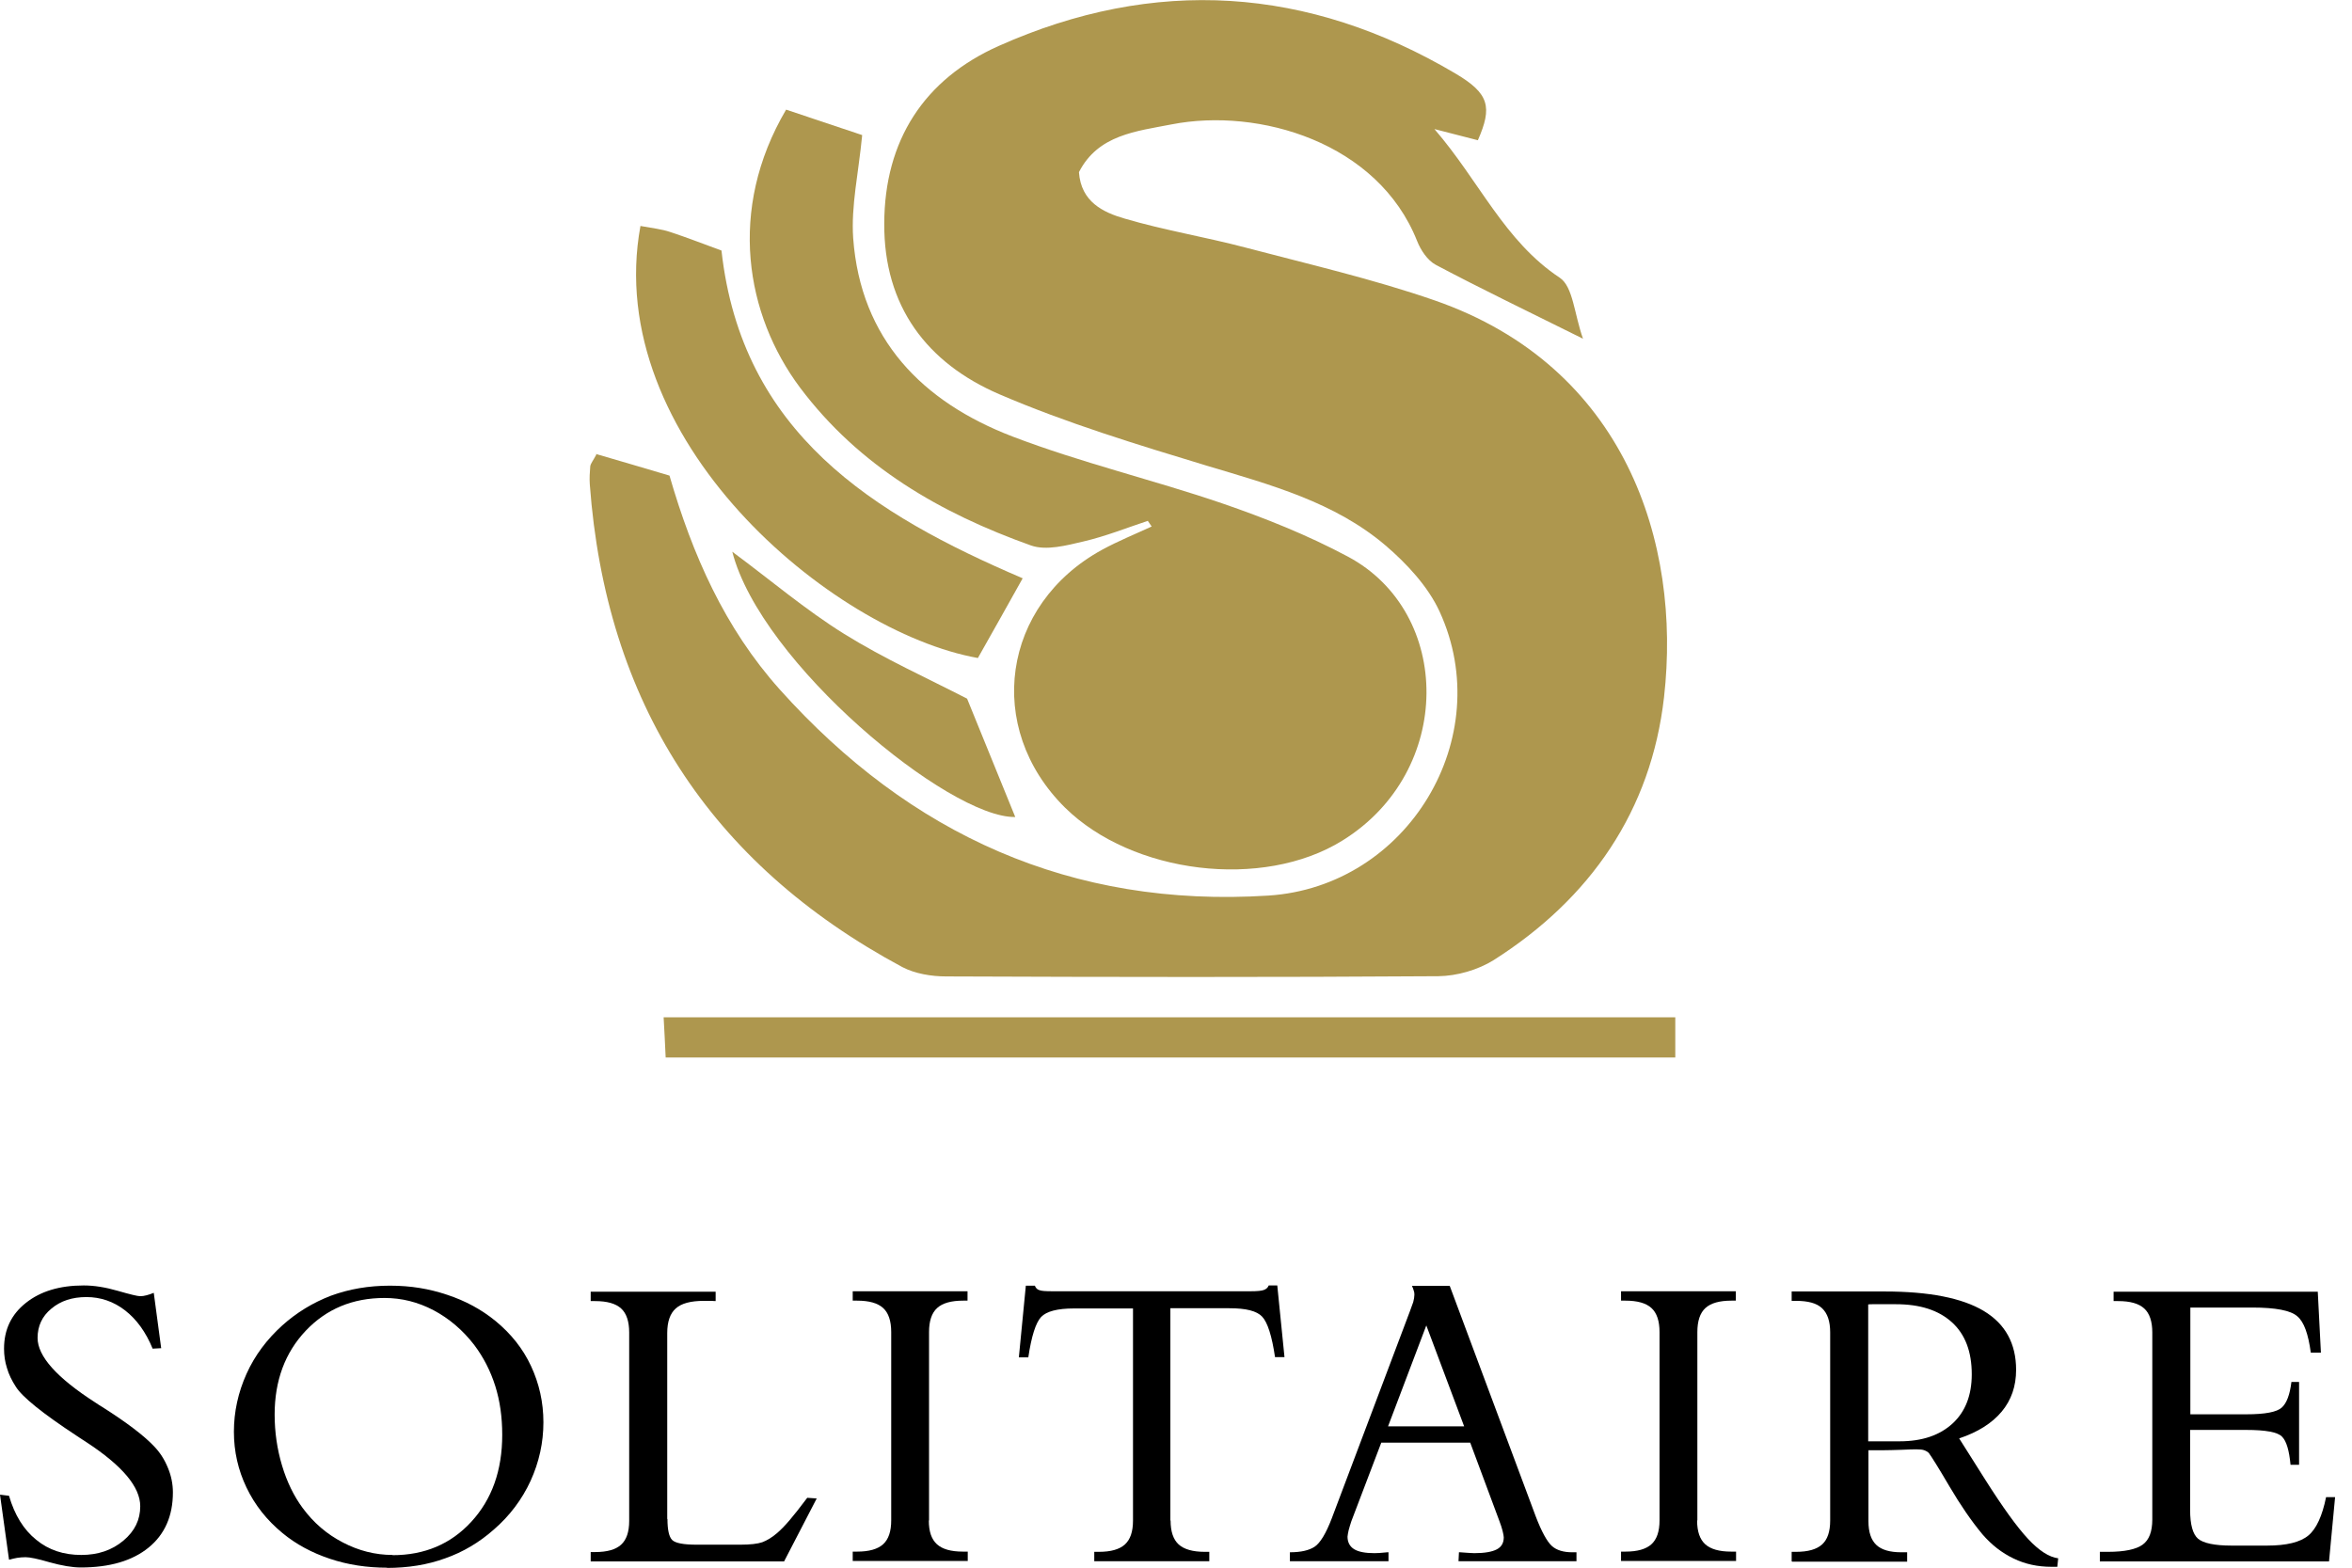
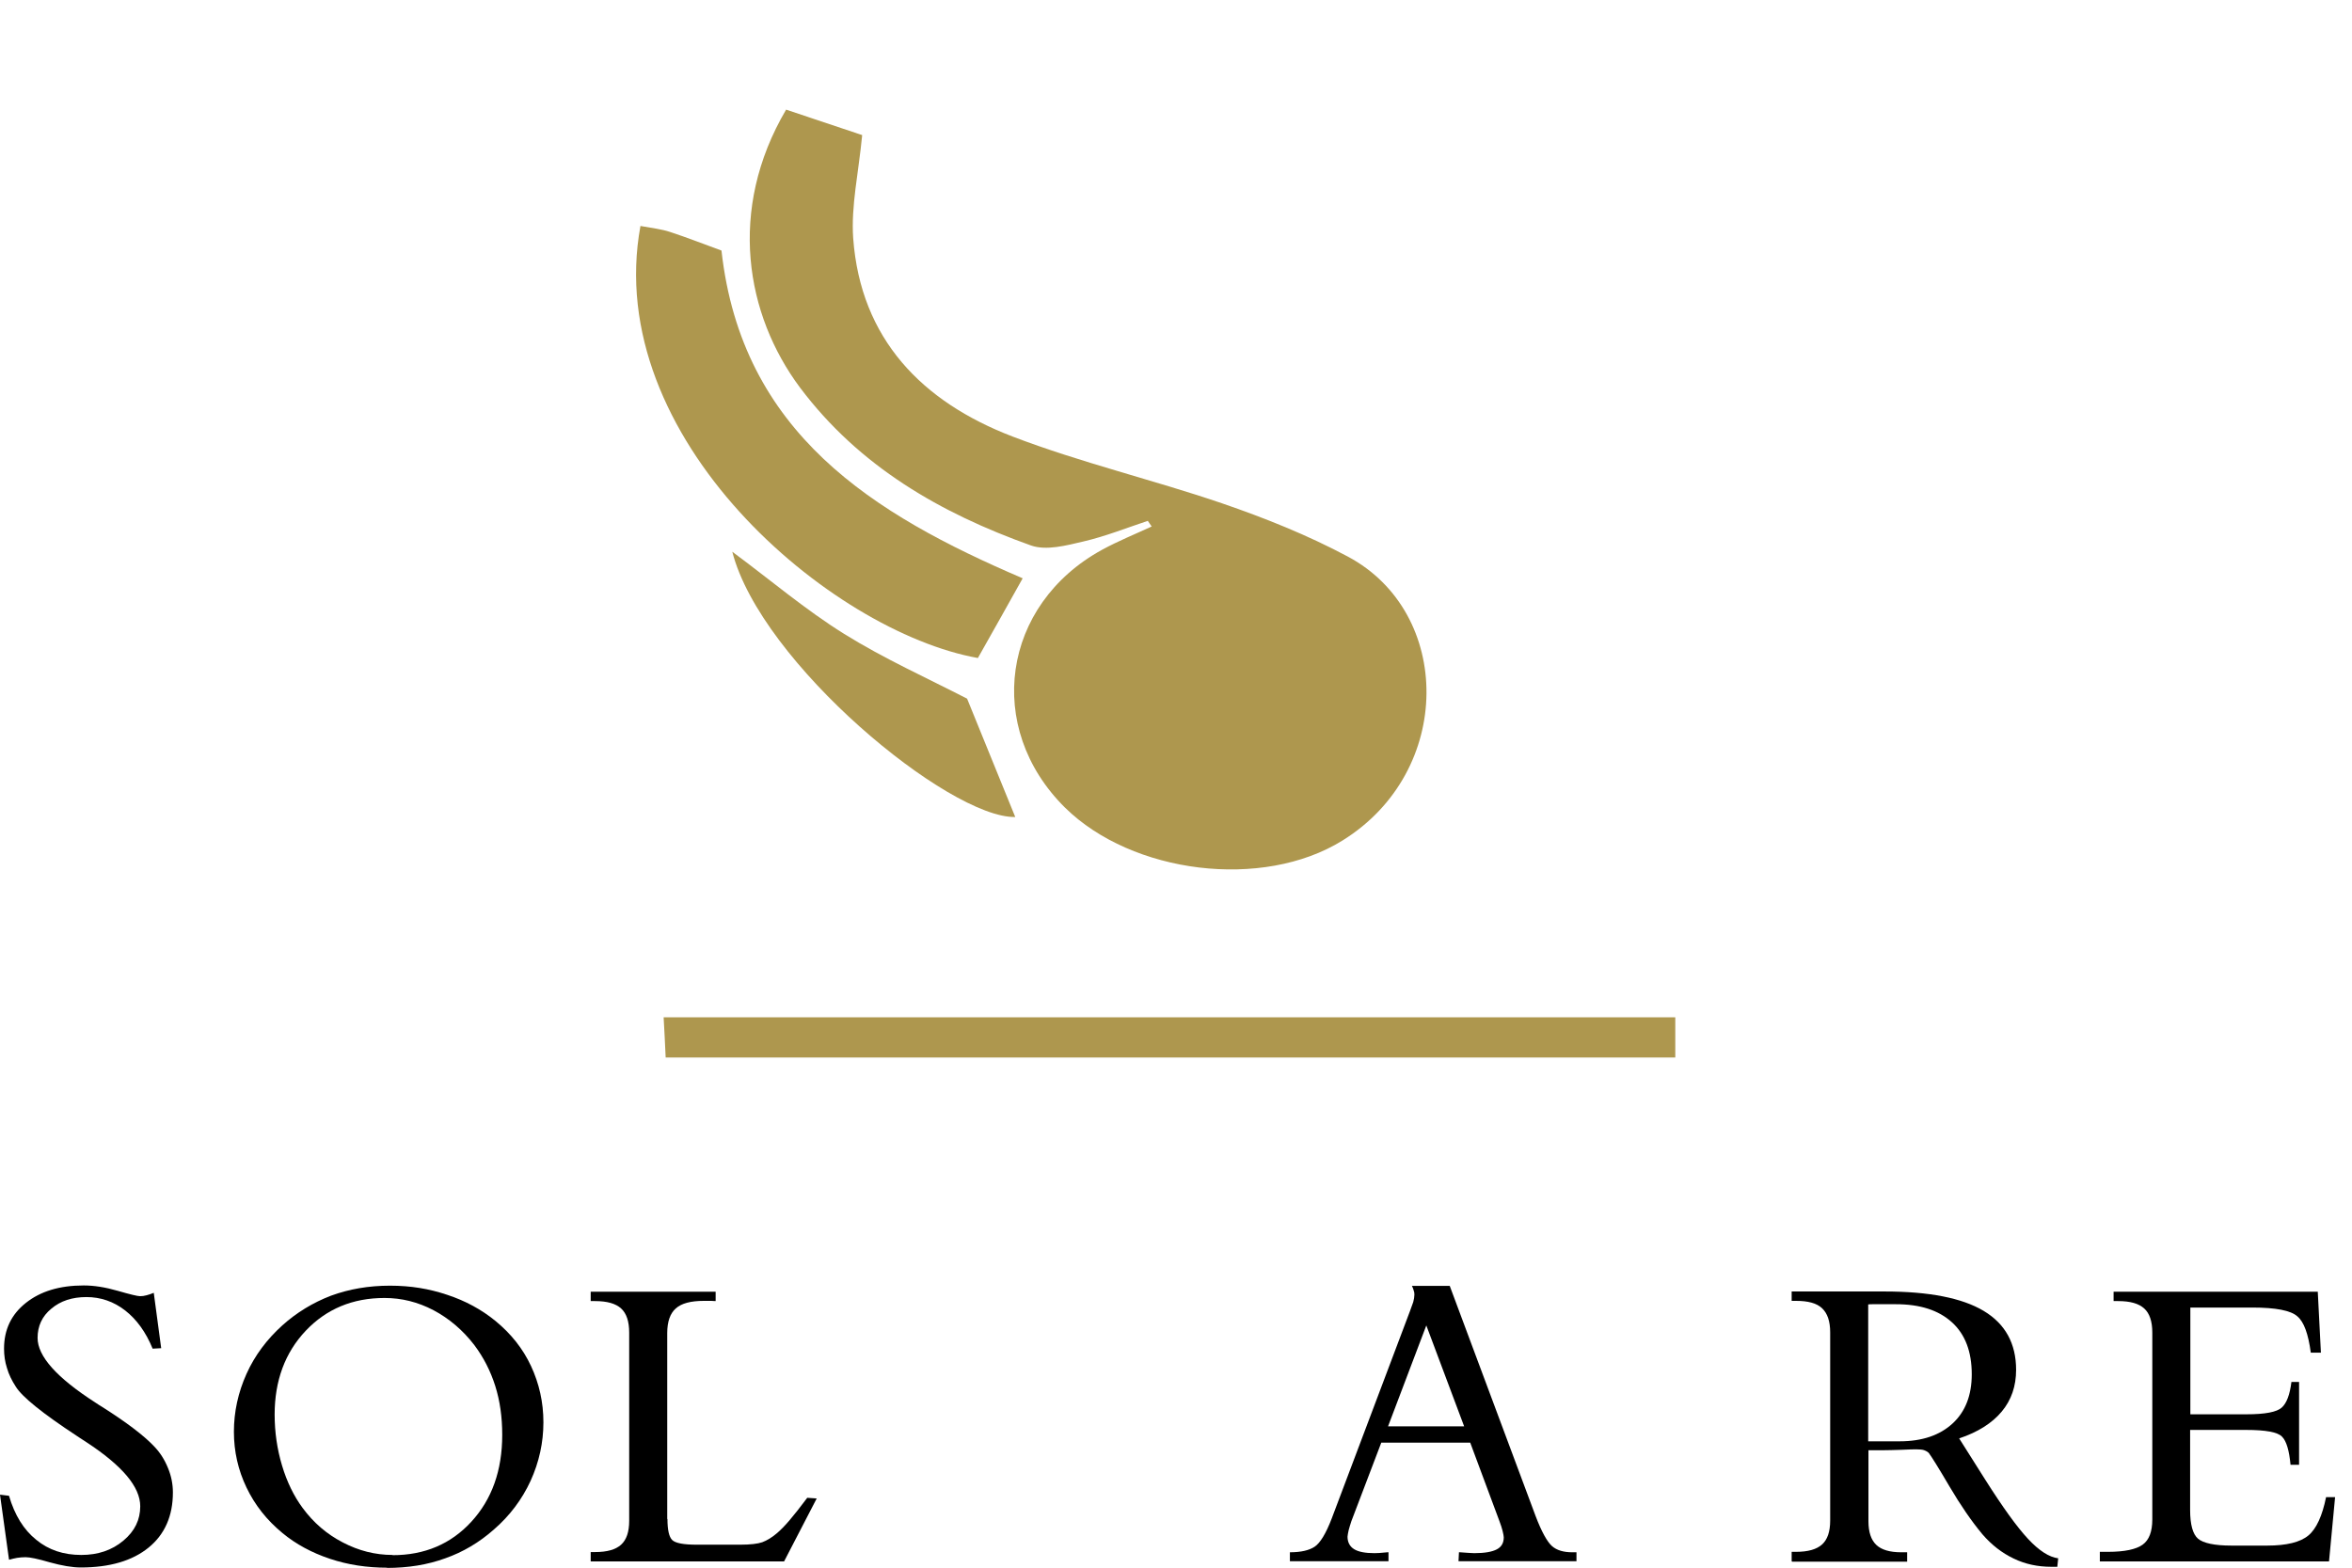
<svg xmlns="http://www.w3.org/2000/svg" width="96" height="64" viewBox="0 0 96 64" fill="none">
  <g clip-path="url(#clip0_18_69)">
    <path d="M0.368 63.672L0 61.019L0.368 61.065C0.597 61.849 0.965 62.45 1.479 62.861C1.985 63.28 2.6 63.48 3.317 63.48C3.997 63.48 4.567 63.289 5.035 62.897C5.504 62.505 5.724 62.04 5.724 61.493C5.724 60.7 4.989 59.834 3.528 58.877C3.409 58.795 3.317 58.74 3.262 58.704L3.152 58.631C1.737 57.701 0.9 57.027 0.643 56.607C0.478 56.352 0.358 56.106 0.285 55.851C0.202 55.596 0.165 55.331 0.165 55.058C0.165 54.283 0.459 53.663 1.057 53.189C1.654 52.715 2.435 52.478 3.418 52.478C3.841 52.478 4.3 52.551 4.805 52.697C5.311 52.843 5.614 52.916 5.715 52.916C5.798 52.916 5.89 52.906 5.982 52.879C6.073 52.852 6.175 52.824 6.276 52.779L6.579 55.039L6.23 55.058C5.954 54.383 5.577 53.864 5.109 53.499C4.64 53.134 4.107 52.952 3.528 52.952C2.949 52.952 2.472 53.107 2.095 53.426C1.718 53.736 1.534 54.137 1.534 54.62C1.534 55.368 2.315 56.243 3.887 57.255L3.942 57.291C3.988 57.327 4.07 57.373 4.171 57.437C5.164 58.066 5.871 58.604 6.285 59.041C6.533 59.296 6.717 59.588 6.854 59.925C6.992 60.254 7.057 60.591 7.057 60.928C7.057 61.885 6.726 62.642 6.064 63.18C5.403 63.717 4.484 63.991 3.299 63.991C2.949 63.991 2.527 63.918 2.031 63.781C1.534 63.635 1.213 63.572 1.047 63.572C0.928 63.572 0.809 63.581 0.698 63.599C0.588 63.617 0.487 63.645 0.386 63.672H0.368Z" fill="black" />
    <path d="M15.804 64C14.977 64 14.196 63.882 13.461 63.635C12.726 63.389 12.083 63.043 11.531 62.587C10.888 62.058 10.401 61.439 10.061 60.727C9.721 60.017 9.547 59.26 9.547 58.449C9.547 57.637 9.721 56.844 10.061 56.088C10.401 55.331 10.897 54.675 11.522 54.11C12.11 53.581 12.772 53.18 13.507 52.897C14.251 52.624 15.05 52.487 15.914 52.487C16.778 52.487 17.522 52.615 18.257 52.861C19.001 53.107 19.654 53.462 20.223 53.927C20.857 54.447 21.344 55.058 21.675 55.769C22.006 56.48 22.18 57.245 22.18 58.066C22.18 58.886 22.006 59.688 21.657 60.454C21.308 61.211 20.811 61.876 20.159 62.441C19.562 62.97 18.9 63.362 18.174 63.617C17.448 63.882 16.658 64.009 15.786 64.009L15.804 64ZM16.024 63.489C17.329 63.489 18.404 63.034 19.24 62.122C20.076 61.211 20.499 60.035 20.499 58.576C20.499 57.856 20.407 57.191 20.214 56.58C20.021 55.969 19.736 55.413 19.36 54.912C18.891 54.301 18.331 53.827 17.697 53.49C17.053 53.153 16.392 52.989 15.694 52.989C14.398 52.989 13.323 53.435 12.478 54.328C11.632 55.222 11.21 56.37 11.21 57.747C11.21 58.467 11.311 59.16 11.513 59.834C11.715 60.509 12 61.083 12.349 61.557C12.799 62.168 13.341 62.633 13.994 62.97C14.637 63.307 15.317 63.48 16.024 63.48V63.489Z" fill="black" />
    <path d="M27.243 62.004C27.243 62.459 27.308 62.742 27.436 62.87C27.565 62.997 27.896 63.061 28.438 63.061H30.211C30.625 63.061 30.928 63.025 31.112 62.961C31.305 62.888 31.507 62.769 31.718 62.587C31.856 62.469 32.03 62.295 32.223 62.068C32.416 61.84 32.664 61.53 32.949 61.147L33.335 61.174L32.003 63.745H24.11V63.362H24.285C24.781 63.362 25.13 63.262 25.351 63.061C25.571 62.861 25.681 62.541 25.681 62.086V54.401C25.681 53.946 25.571 53.617 25.351 53.417C25.13 53.216 24.781 53.116 24.285 53.116H24.11V52.733H29.21V53.116C29.154 53.116 29.099 53.107 29.026 53.107C28.962 53.107 28.86 53.107 28.732 53.107C28.199 53.107 27.813 53.207 27.583 53.417C27.354 53.617 27.234 53.955 27.234 54.42V62.022L27.243 62.004Z" fill="black" />
-     <path d="M37.911 62.077C37.911 62.523 38.021 62.842 38.242 63.043C38.462 63.243 38.811 63.344 39.307 63.344H39.5V63.727H34.805V63.344H34.98C35.476 63.344 35.825 63.243 36.046 63.043C36.266 62.842 36.376 62.523 36.376 62.068V54.383C36.376 53.927 36.266 53.599 36.046 53.399C35.825 53.198 35.476 53.098 34.98 53.098H34.805V52.715H39.491V53.098H39.317C38.821 53.098 38.471 53.198 38.251 53.399C38.03 53.599 37.92 53.927 37.92 54.383V62.068L37.911 62.077Z" fill="black" />
-     <path d="M47.779 62.077C47.779 62.523 47.889 62.851 48.11 63.052C48.33 63.252 48.689 63.353 49.176 63.353H49.359V63.736H44.664V63.353H44.848C45.344 63.353 45.693 63.252 45.914 63.052C46.134 62.851 46.245 62.532 46.245 62.077V53.417H43.837C43.157 53.417 42.716 53.535 42.496 53.763C42.275 54 42.101 54.547 41.972 55.413H41.586L41.871 52.487H42.239C42.275 52.578 42.33 52.642 42.422 52.669C42.514 52.706 42.689 52.715 42.955 52.715H51.05C51.317 52.715 51.5 52.697 51.592 52.66C51.684 52.624 51.748 52.569 51.785 52.478H52.134L52.428 55.404H52.042C51.914 54.538 51.739 53.991 51.519 53.754C51.298 53.517 50.857 53.408 50.177 53.408H47.77V62.068L47.779 62.077Z" fill="black" />
    <path d="M52.649 63.736V63.371C53.108 63.371 53.439 63.289 53.66 63.143C53.88 62.997 54.119 62.614 54.358 61.986L57.546 53.535C57.601 53.39 57.647 53.262 57.684 53.153C57.712 53.043 57.73 52.943 57.73 52.861C57.73 52.815 57.73 52.761 57.703 52.688C57.684 52.624 57.666 52.56 57.629 52.496H59.173L62.682 61.903C62.921 62.532 63.151 62.943 63.344 63.116C63.537 63.289 63.822 63.371 64.171 63.371H64.346V63.736H59.531L59.549 63.371H59.595C59.871 63.389 60.064 63.407 60.174 63.407C60.597 63.407 60.9 63.353 61.093 63.252C61.286 63.152 61.378 62.988 61.378 62.76C61.378 62.706 61.359 62.624 61.332 62.505C61.304 62.387 61.258 62.25 61.203 62.104L60.009 58.895H56.379L55.157 62.104C55.111 62.241 55.075 62.368 55.047 62.469C55.02 62.578 55.01 62.66 55.001 62.733C55.001 62.961 55.093 63.134 55.268 63.243C55.442 63.353 55.727 63.407 56.104 63.407C56.205 63.407 56.379 63.398 56.627 63.371H56.673V63.736H52.621H52.649ZM56.655 58.23H59.761L58.217 54.11L56.655 58.23Z" fill="black" />
-     <path d="M69.27 62.077C69.27 62.523 69.381 62.842 69.601 63.043C69.822 63.243 70.171 63.344 70.667 63.344H70.86V63.727H66.165V63.344H66.339C66.835 63.344 67.185 63.243 67.405 63.043C67.626 62.842 67.736 62.523 67.736 62.068V54.383C67.736 53.927 67.626 53.599 67.405 53.399C67.185 53.198 66.835 53.098 66.339 53.098H66.165V52.715H70.851V53.098H70.676C70.18 53.098 69.831 53.198 69.61 53.399C69.39 53.599 69.28 53.927 69.28 54.383V62.068L69.27 62.077Z" fill="black" />
    <path d="M73.129 63.736V63.353H73.304C73.8 63.353 74.149 63.252 74.37 63.052C74.59 62.852 74.701 62.532 74.701 62.077V54.392C74.701 53.937 74.59 53.617 74.37 53.408C74.149 53.198 73.791 53.107 73.304 53.107H73.129V52.724H76.915C78.734 52.724 80.085 52.989 80.967 53.517C81.849 54.046 82.29 54.848 82.29 55.924C82.29 56.589 82.097 57.154 81.702 57.628C81.307 58.102 80.728 58.467 79.966 58.722L81.031 60.408C81.748 61.539 82.327 62.341 82.777 62.824C83.227 63.307 83.641 63.572 84.008 63.617L83.972 63.964H83.733C83.172 63.964 82.658 63.854 82.189 63.626C81.711 63.398 81.289 63.07 80.912 62.633C80.471 62.104 80.021 61.448 79.57 60.682C79.12 59.916 78.835 59.461 78.725 59.315C78.679 59.269 78.615 59.233 78.541 59.205C78.468 59.178 78.358 59.169 78.229 59.169C78.128 59.169 77.926 59.169 77.623 59.187C77.319 59.196 77.062 59.205 76.86 59.205C76.796 59.205 76.694 59.205 76.566 59.205C76.437 59.205 76.336 59.205 76.263 59.205V62.104C76.263 62.551 76.373 62.87 76.584 63.07C76.796 63.271 77.135 63.371 77.604 63.371H77.843V63.754H73.148L73.129 63.736ZM76.253 58.841H77.531C78.459 58.841 79.175 58.594 79.699 58.111C80.223 57.628 80.48 56.954 80.48 56.106C80.48 55.185 80.214 54.474 79.671 53.982C79.129 53.49 78.376 53.244 77.384 53.244C77.328 53.244 77.227 53.244 77.071 53.244C76.915 53.244 76.786 53.244 76.685 53.244C76.575 53.244 76.483 53.244 76.428 53.244C76.373 53.244 76.308 53.244 76.253 53.253V58.85V58.841Z" fill="black" />
    <path d="M85.708 63.736V63.353H86.039C86.719 63.353 87.188 63.252 87.454 63.061C87.721 62.87 87.849 62.523 87.849 62.031V54.401C87.849 53.946 87.739 53.617 87.518 53.417C87.298 53.216 86.949 53.116 86.453 53.116H86.269V52.733H94.603L94.731 55.222H94.318C94.217 54.465 94.042 53.964 93.766 53.736C93.5 53.499 92.884 53.38 91.938 53.38H89.402V57.738H91.69C92.452 57.738 92.93 57.647 93.132 57.464C93.335 57.282 93.463 56.935 93.528 56.416H93.84V59.798H93.491C93.436 59.214 93.325 58.831 93.142 58.649C92.967 58.467 92.48 58.376 91.681 58.376H89.393V61.648C89.393 62.241 89.503 62.633 89.714 62.815C89.926 62.997 90.385 63.098 91.074 63.098H92.544C93.325 63.098 93.886 62.961 94.217 62.687C94.547 62.414 94.786 61.885 94.942 61.12H95.31L95.062 63.745H85.708V63.736Z" fill="black" />
-     <path d="M24.321 18.532C25.286 18.814 26.288 19.106 27.326 19.416C28.263 22.652 29.577 25.633 31.828 28.149C37.139 34.074 43.736 37.073 51.767 36.562C57.464 36.198 61.12 30.108 58.759 24.967C58.29 23.946 57.427 23.017 56.554 22.269C54.468 20.492 51.849 19.79 49.267 19.015C46.41 18.149 43.534 17.274 40.796 16.098C37.828 14.822 36.073 12.497 36.092 9.125C36.101 5.734 37.718 3.236 40.759 1.878C47.127 -0.966 53.393 -0.556 59.402 2.999C60.79 3.819 60.918 4.366 60.321 5.725C59.816 5.597 59.301 5.46 58.548 5.269C60.385 7.393 61.396 9.836 63.666 11.34C64.208 11.704 64.254 12.816 64.612 13.828C62.361 12.707 60.459 11.796 58.603 10.811C58.263 10.629 57.987 10.209 57.84 9.836C56.241 5.807 51.381 4.385 47.825 5.077C46.382 5.36 44.82 5.497 44.039 7.028C44.122 8.24 45.023 8.669 45.905 8.924C47.513 9.398 49.185 9.672 50.811 10.1C53.402 10.784 56.021 11.385 58.548 12.26C66.33 14.959 68.636 22.151 67.92 28.459C67.396 33.089 64.924 36.681 60.964 39.197C60.321 39.598 59.467 39.844 58.704 39.853C52.006 39.899 45.307 39.889 38.618 39.862C38.021 39.862 37.35 39.753 36.827 39.479C28.934 35.241 24.726 28.632 24.073 19.771C24.055 19.525 24.073 19.27 24.092 19.033C24.11 18.924 24.202 18.814 24.34 18.559L24.321 18.532Z" fill="#AE974E" />
    <path d="M46.869 21.257C45.987 21.549 45.124 21.895 44.223 22.105C43.525 22.269 42.707 22.488 42.082 22.269C38.38 20.948 35.072 19.042 32.655 15.825C30.441 12.862 29.678 8.569 32.086 4.476C33.124 4.822 34.208 5.187 35.191 5.515C35.044 7.055 34.732 8.405 34.824 9.726C35.127 13.847 37.644 16.408 41.329 17.821C44.113 18.887 47.044 19.58 49.874 20.546C51.629 21.148 53.384 21.85 55.019 22.725C59.301 25.013 59.356 31.485 54.799 34.311C51.537 36.343 46.208 35.669 43.47 32.971C40.171 29.707 40.888 24.685 44.986 22.442C45.638 22.087 46.337 21.804 47.007 21.494C46.952 21.422 46.906 21.339 46.851 21.267L46.869 21.257Z" fill="#AE974E" />
    <path d="M26.141 9.225C26.637 9.316 27.004 9.353 27.354 9.471C28.052 9.699 28.741 9.972 29.448 10.228C30.276 17.684 35.632 20.993 41.742 23.609C41.118 24.73 40.52 25.788 39.914 26.863C33.905 25.788 24.551 17.885 26.141 9.225Z" fill="#AE974E" />
    <path d="M68.379 41.53V43.171H27.17C27.142 42.615 27.124 42.141 27.087 41.53H68.37H68.379Z" fill="#AE974E" />
    <path d="M39.473 28.522C40.18 30.254 40.823 31.84 41.439 33.354C38.747 33.408 31.056 27.073 29.889 22.524C31.442 23.673 32.876 24.895 34.456 25.879C36.082 26.891 37.846 27.684 39.473 28.522Z" fill="#AE974E" />
  </g>
  <defs>
    <clipPath id="clip0_18_69">
      <rect width="95.319" height="64" fill="white" />
    </clipPath>
  </defs>
</svg>